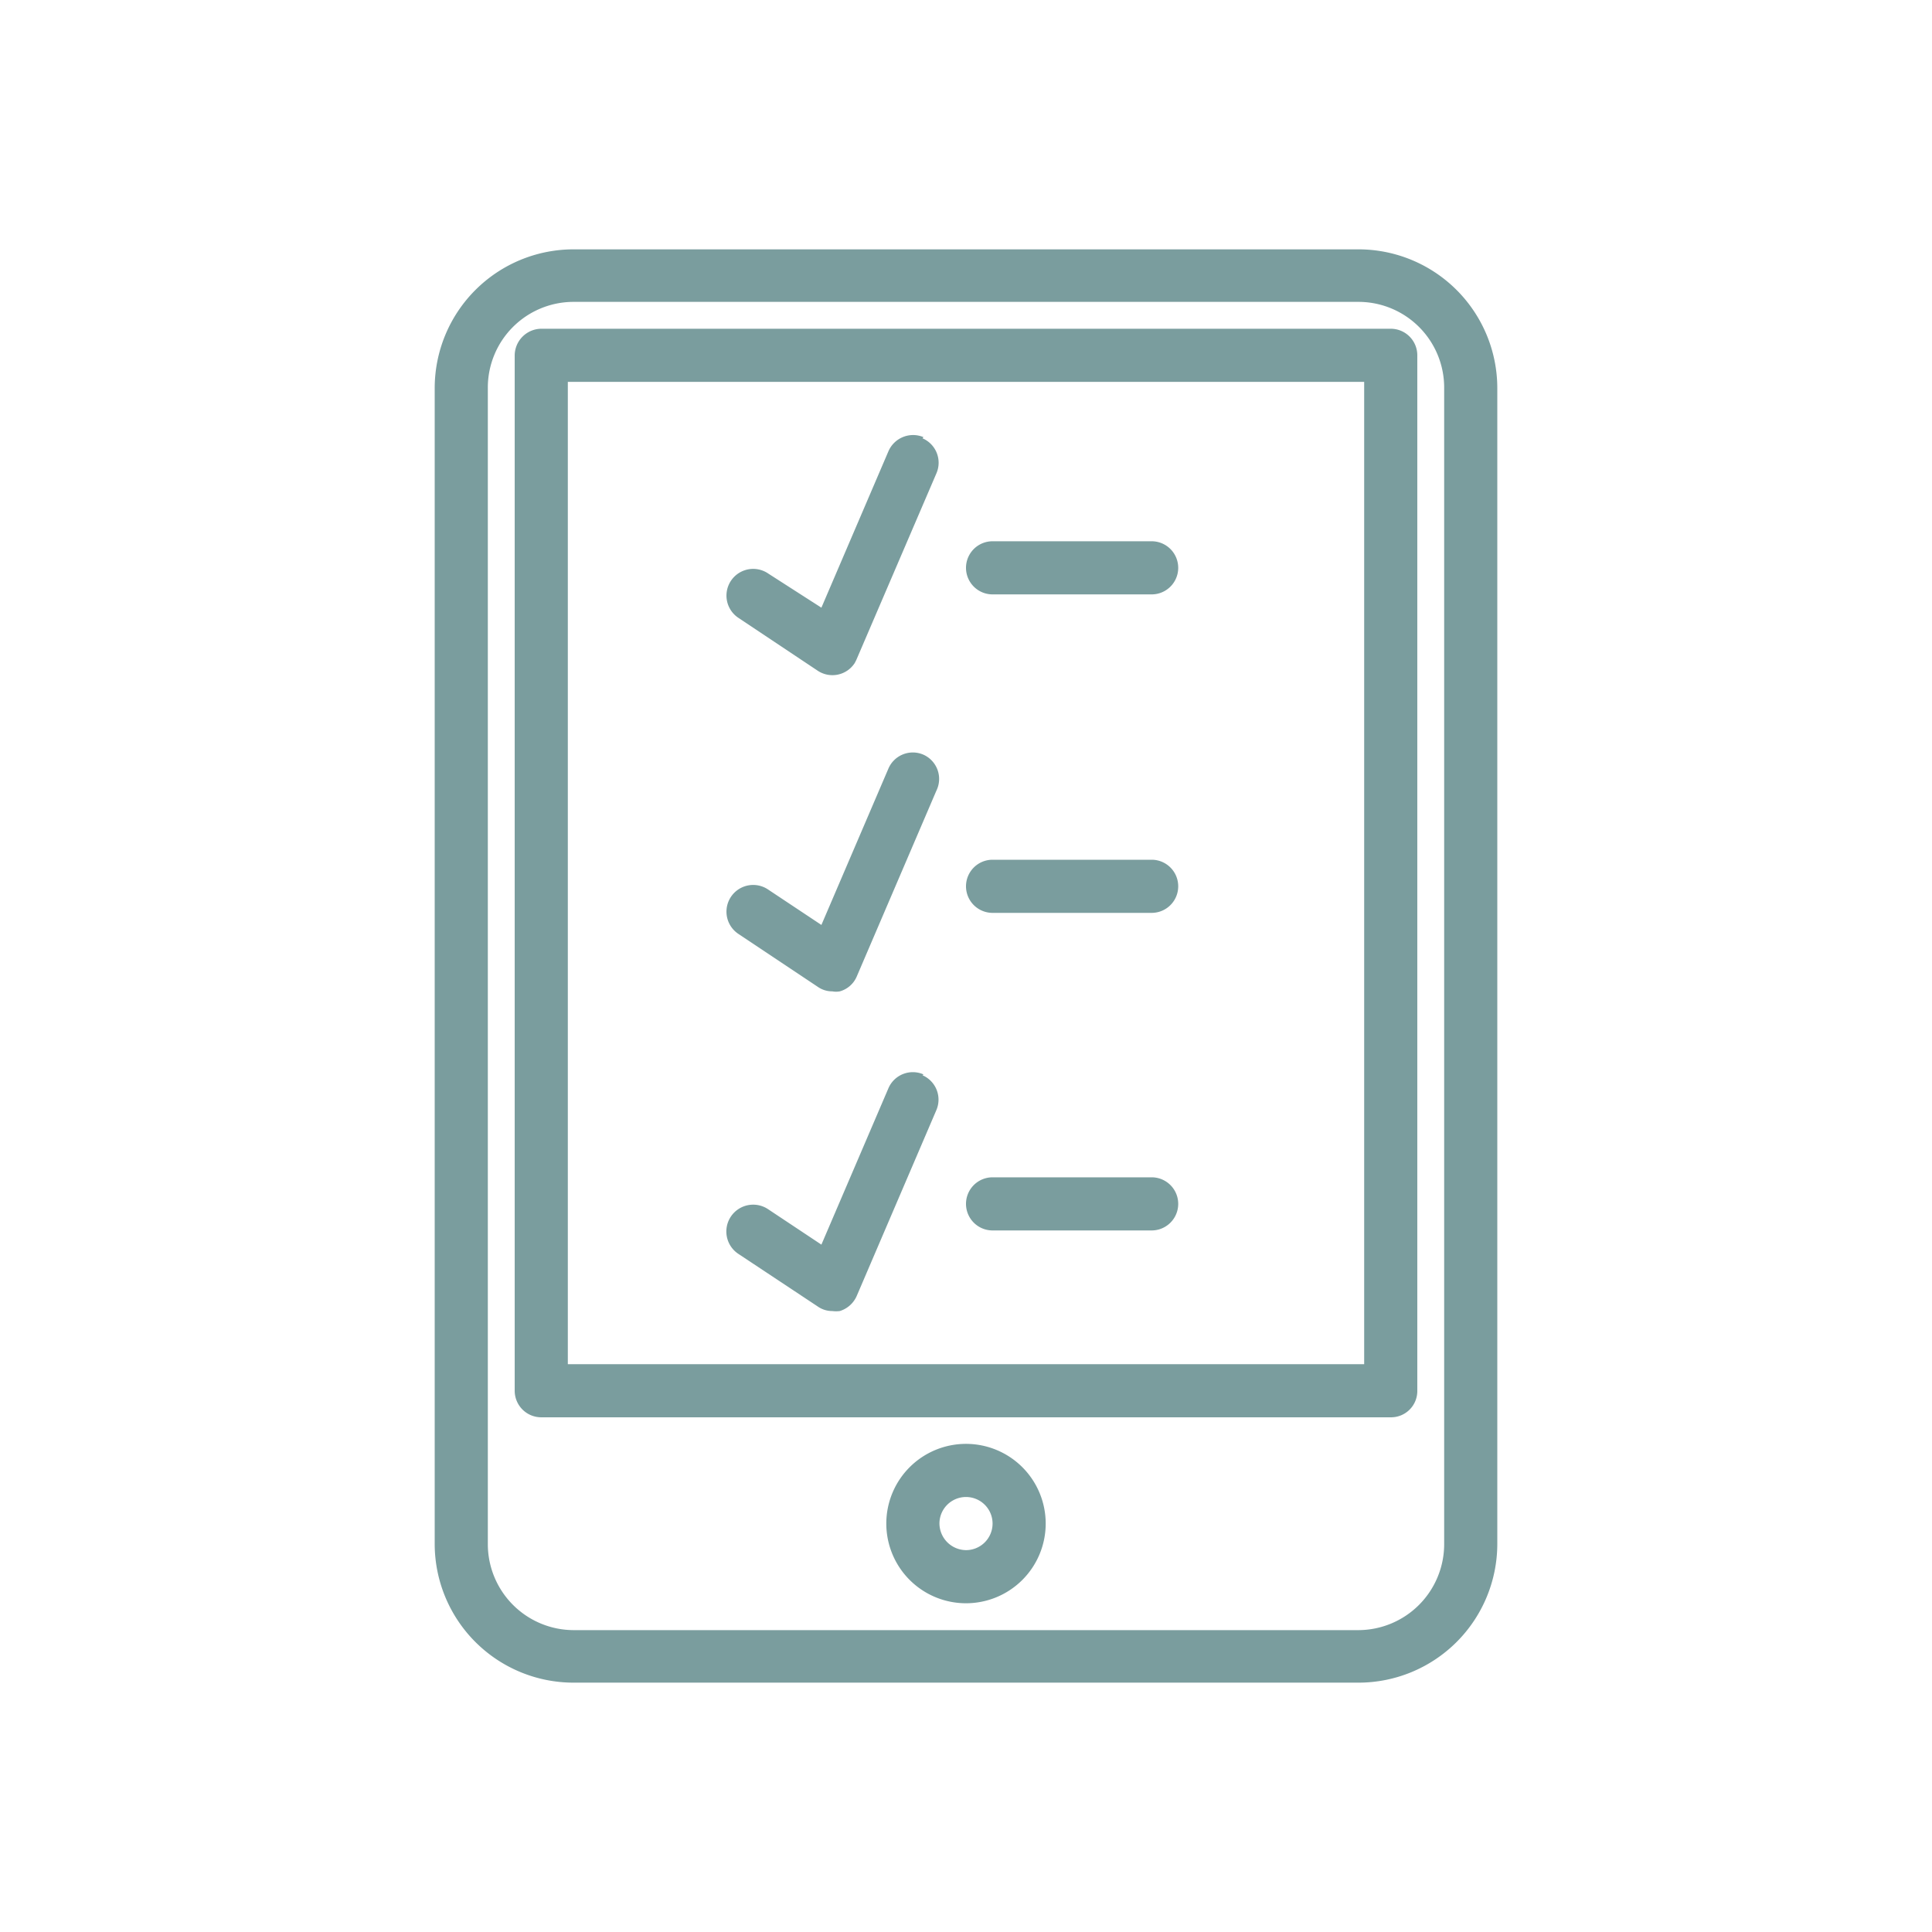
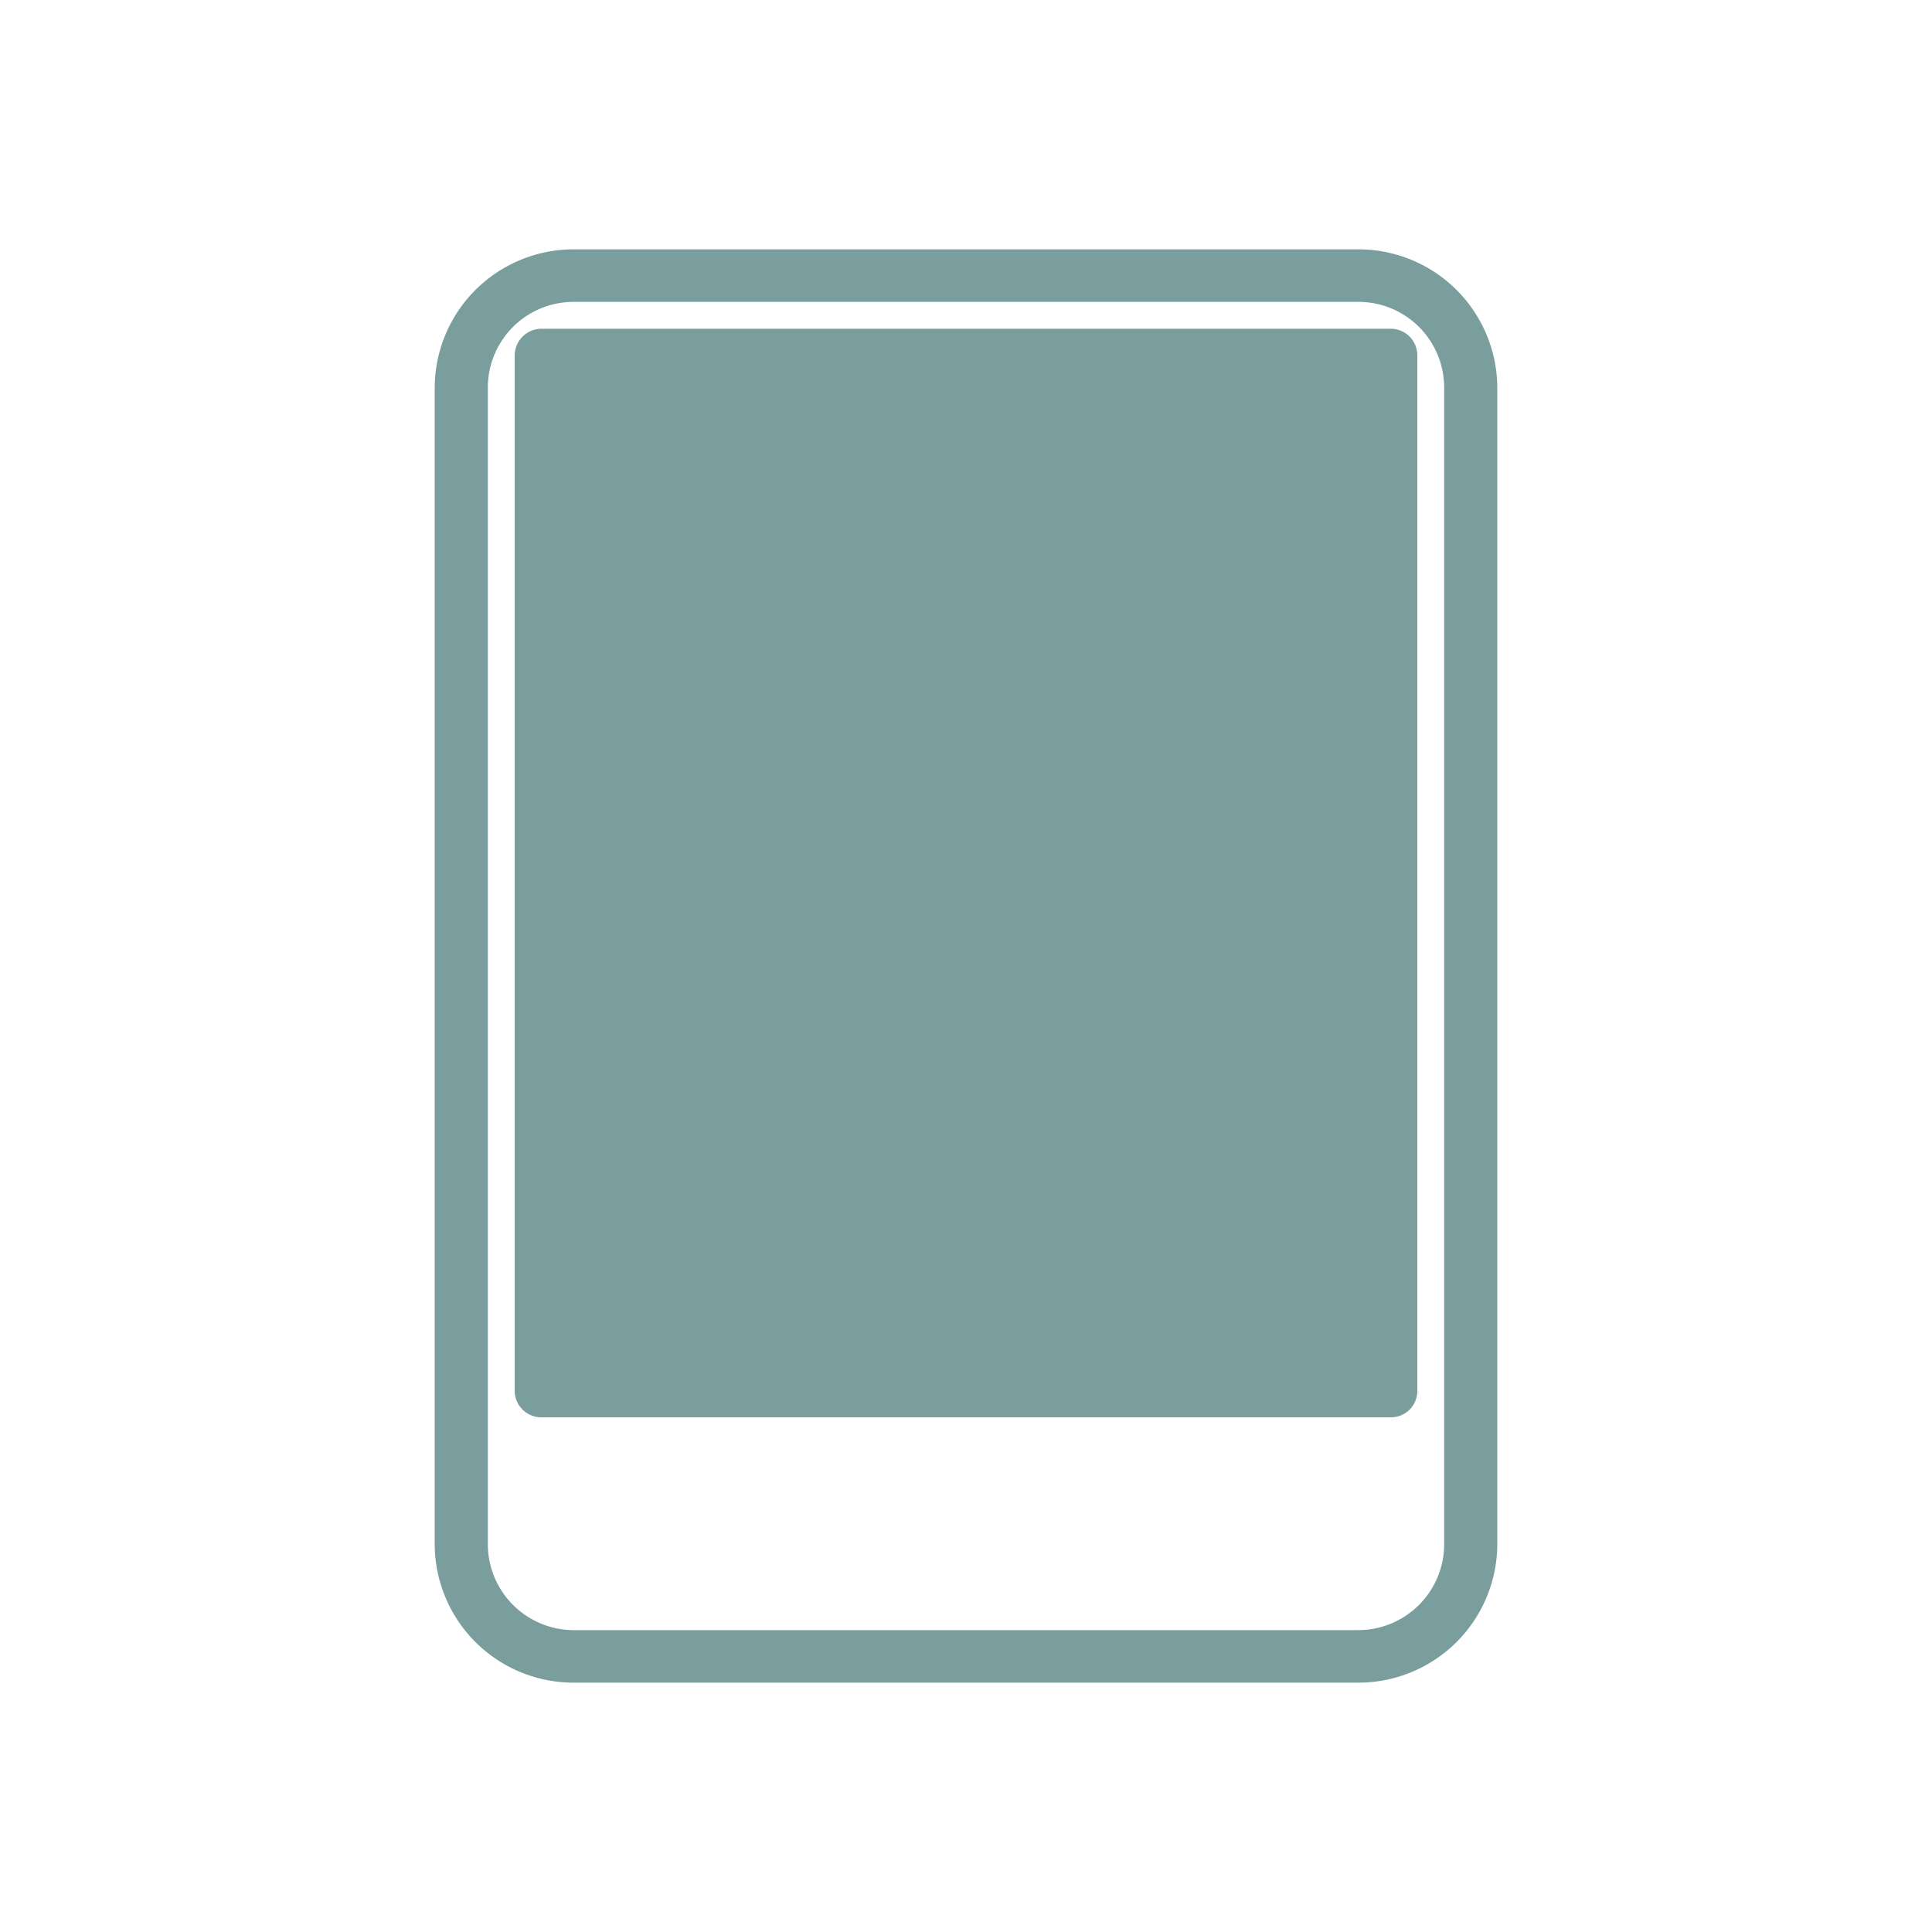
<svg xmlns="http://www.w3.org/2000/svg" viewBox="0 0 64 64">
  <defs>
    <style>.a{fill:#7a9d9e;}</style>
  </defs>
  <path class="a" d="M45,8.26H19a4.6,4.6,0,0,0-4.6,4.59v38.3A4.6,4.6,0,0,0,19,55.74H45a4.6,4.6,0,0,0,4.6-4.59V12.85A4.6,4.6,0,0,0,45,8.26Zm2.84,42.89A2.85,2.85,0,0,1,45,54H19a2.85,2.85,0,0,1-2.84-2.84V12.85A2.84,2.84,0,0,1,19,10H45a2.84,2.84,0,0,1,2.84,2.83v38.3Z" />
-   <path class="a" d="M46.07,10.89H17.93a.89.89,0,0,0-.88.88v34.3a.88.88,0,0,0,.88.88H46.07a.87.87,0,0,0,.88-.88V11.77a.88.88,0,0,0-.88-.88Zm-.88,34.3H18.81V12.65H45.19Z" />
-   <path class="a" d="M32,47.83a2.64,2.64,0,1,0,2.64,2.64h0A2.64,2.64,0,0,0,32,47.83Zm0,3.52a.89.89,0,0,1-.88-.88.88.88,0,1,1,1.76,0h0A.88.88,0,0,1,32,51.35Z" />
-   <path class="a" d="M38.16,17.93H32.88a.88.88,0,0,0,0,1.76h5.27a.88.88,0,0,0,0-1.76Z" />
+   <path class="a" d="M46.07,10.89H17.93a.89.89,0,0,0-.88.88v34.3a.88.88,0,0,0,.88.88H46.07a.87.87,0,0,0,.88-.88V11.77a.88.88,0,0,0-.88-.88Zm-.88,34.3H18.81H45.19Z" />
  <path class="a" d="M30.59,14.48a.89.89,0,0,0-1.16.47h0l-2.22,5.18L25.45,19a.88.88,0,1,0-1,1.46l2.64,1.76a.88.88,0,0,0,1.22-.25s.05-.09.07-.14l2.64-6.15a.88.88,0,0,0-.46-1.16Z" />
  <path class="a" d="M38.16,28.48H32.88a.88.88,0,1,0,0,1.76h5.27a.88.88,0,1,0,0-1.76Z" />
  <path class="a" d="M30.59,25a.88.88,0,0,0-1.16.46h0l-2.22,5.18-1.76-1.17a.88.88,0,1,0-1,1.46l2.64,1.76a.83.83,0,0,0,.48.15.69.69,0,0,0,.25,0,.86.86,0,0,0,.56-.49l2.64-6.16A.88.88,0,0,0,30.59,25Z" />
  <path class="a" d="M38.16,39H32.88a.88.88,0,1,0,0,1.76h5.27a.88.88,0,1,0,0-1.76Z" />
-   <path class="a" d="M30.59,35.59a.88.88,0,0,0-1.16.46h0l-2.22,5.18-1.76-1.17a.88.88,0,0,0-1,1.47l2.64,1.75a.83.83,0,0,0,.48.15,1,1,0,0,0,.25,0,.9.9,0,0,0,.56-.5l2.64-6.16a.88.88,0,0,0-.46-1.15Z" />
</svg>